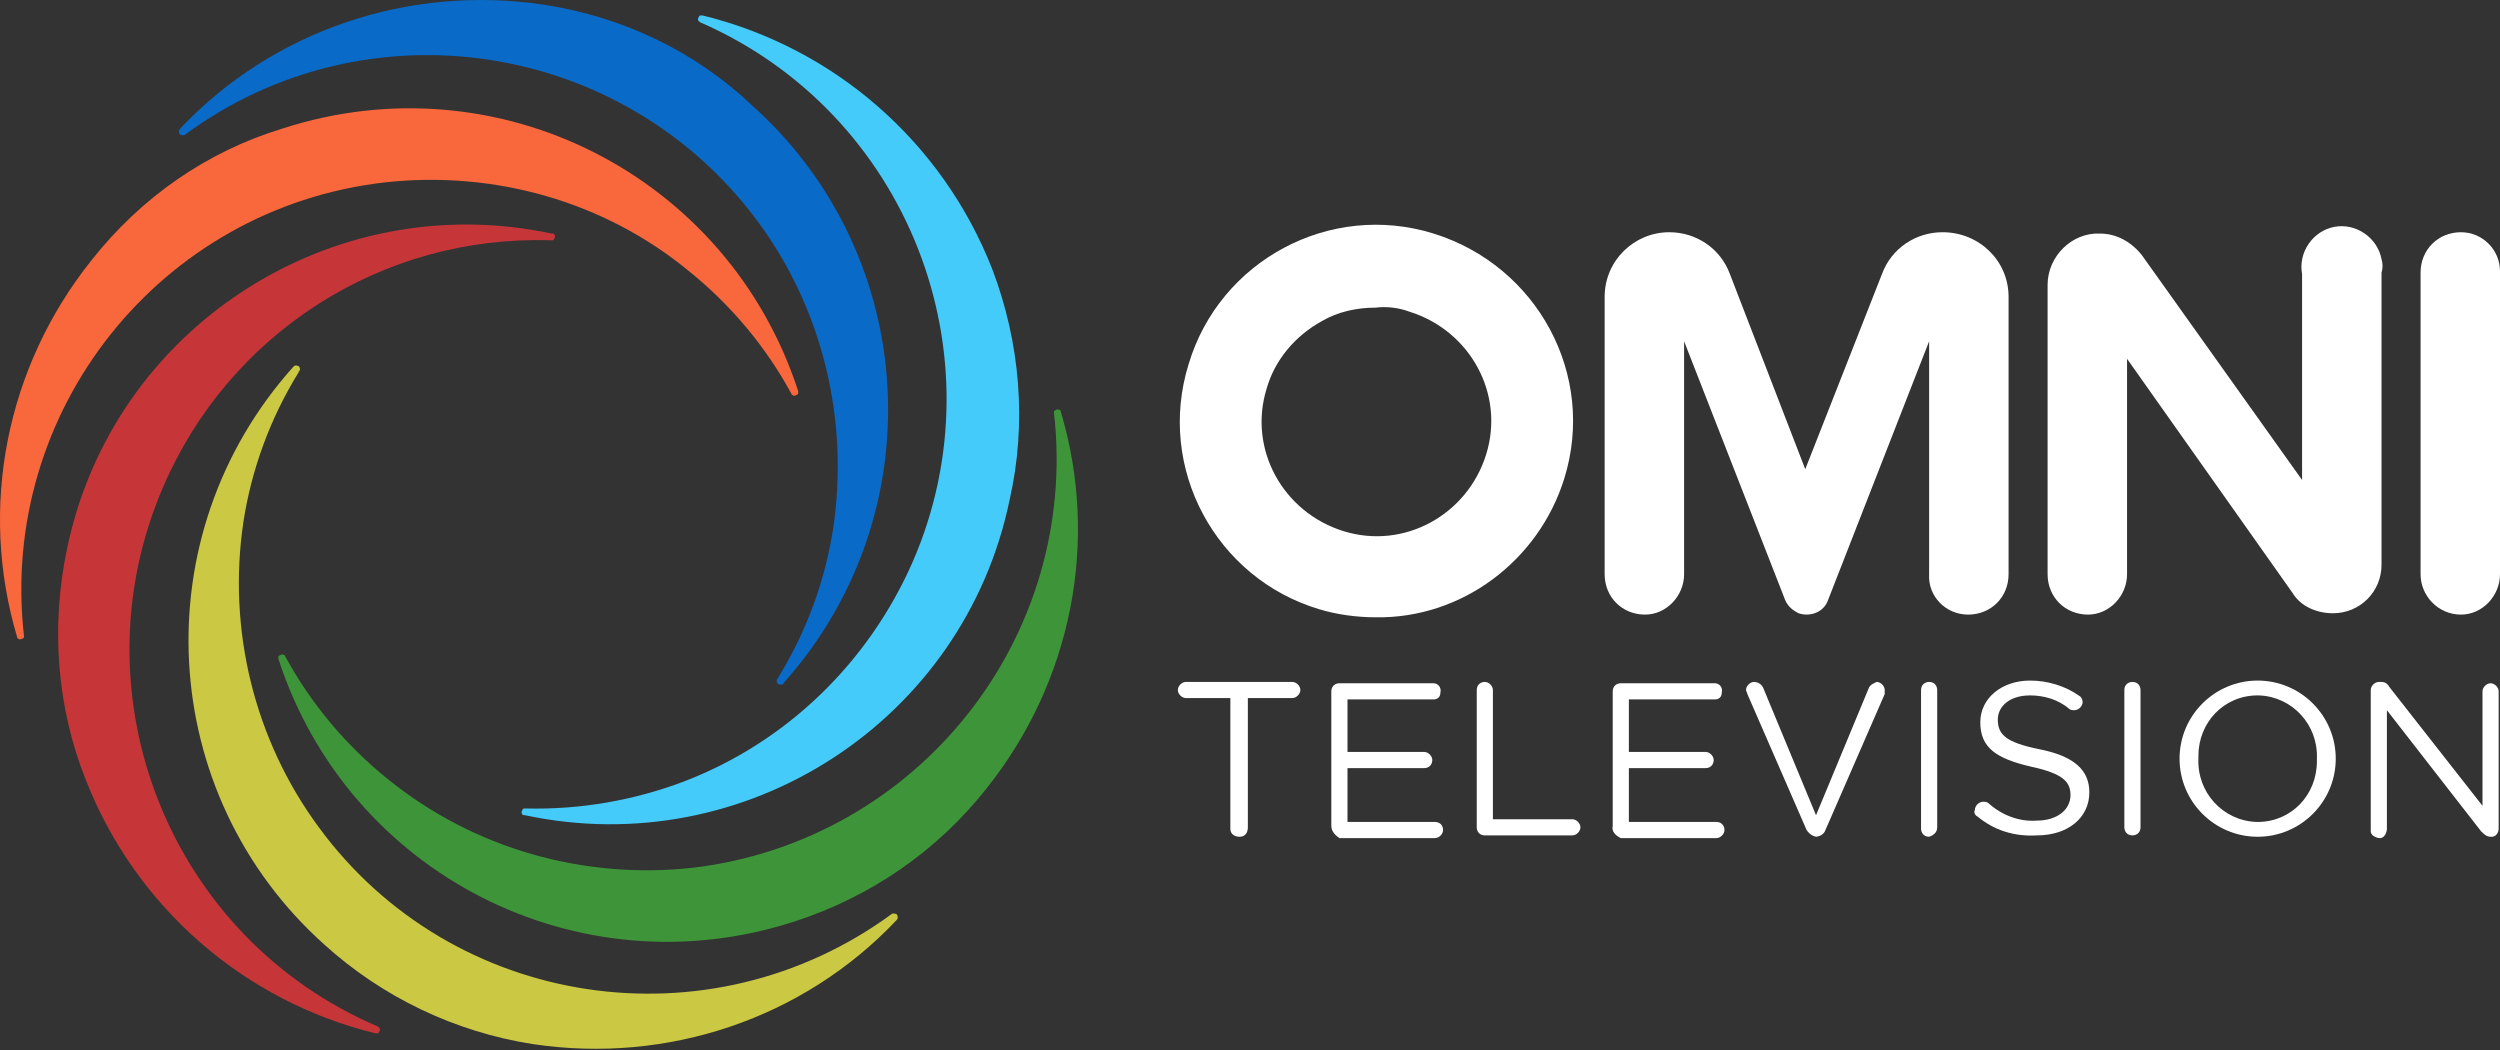
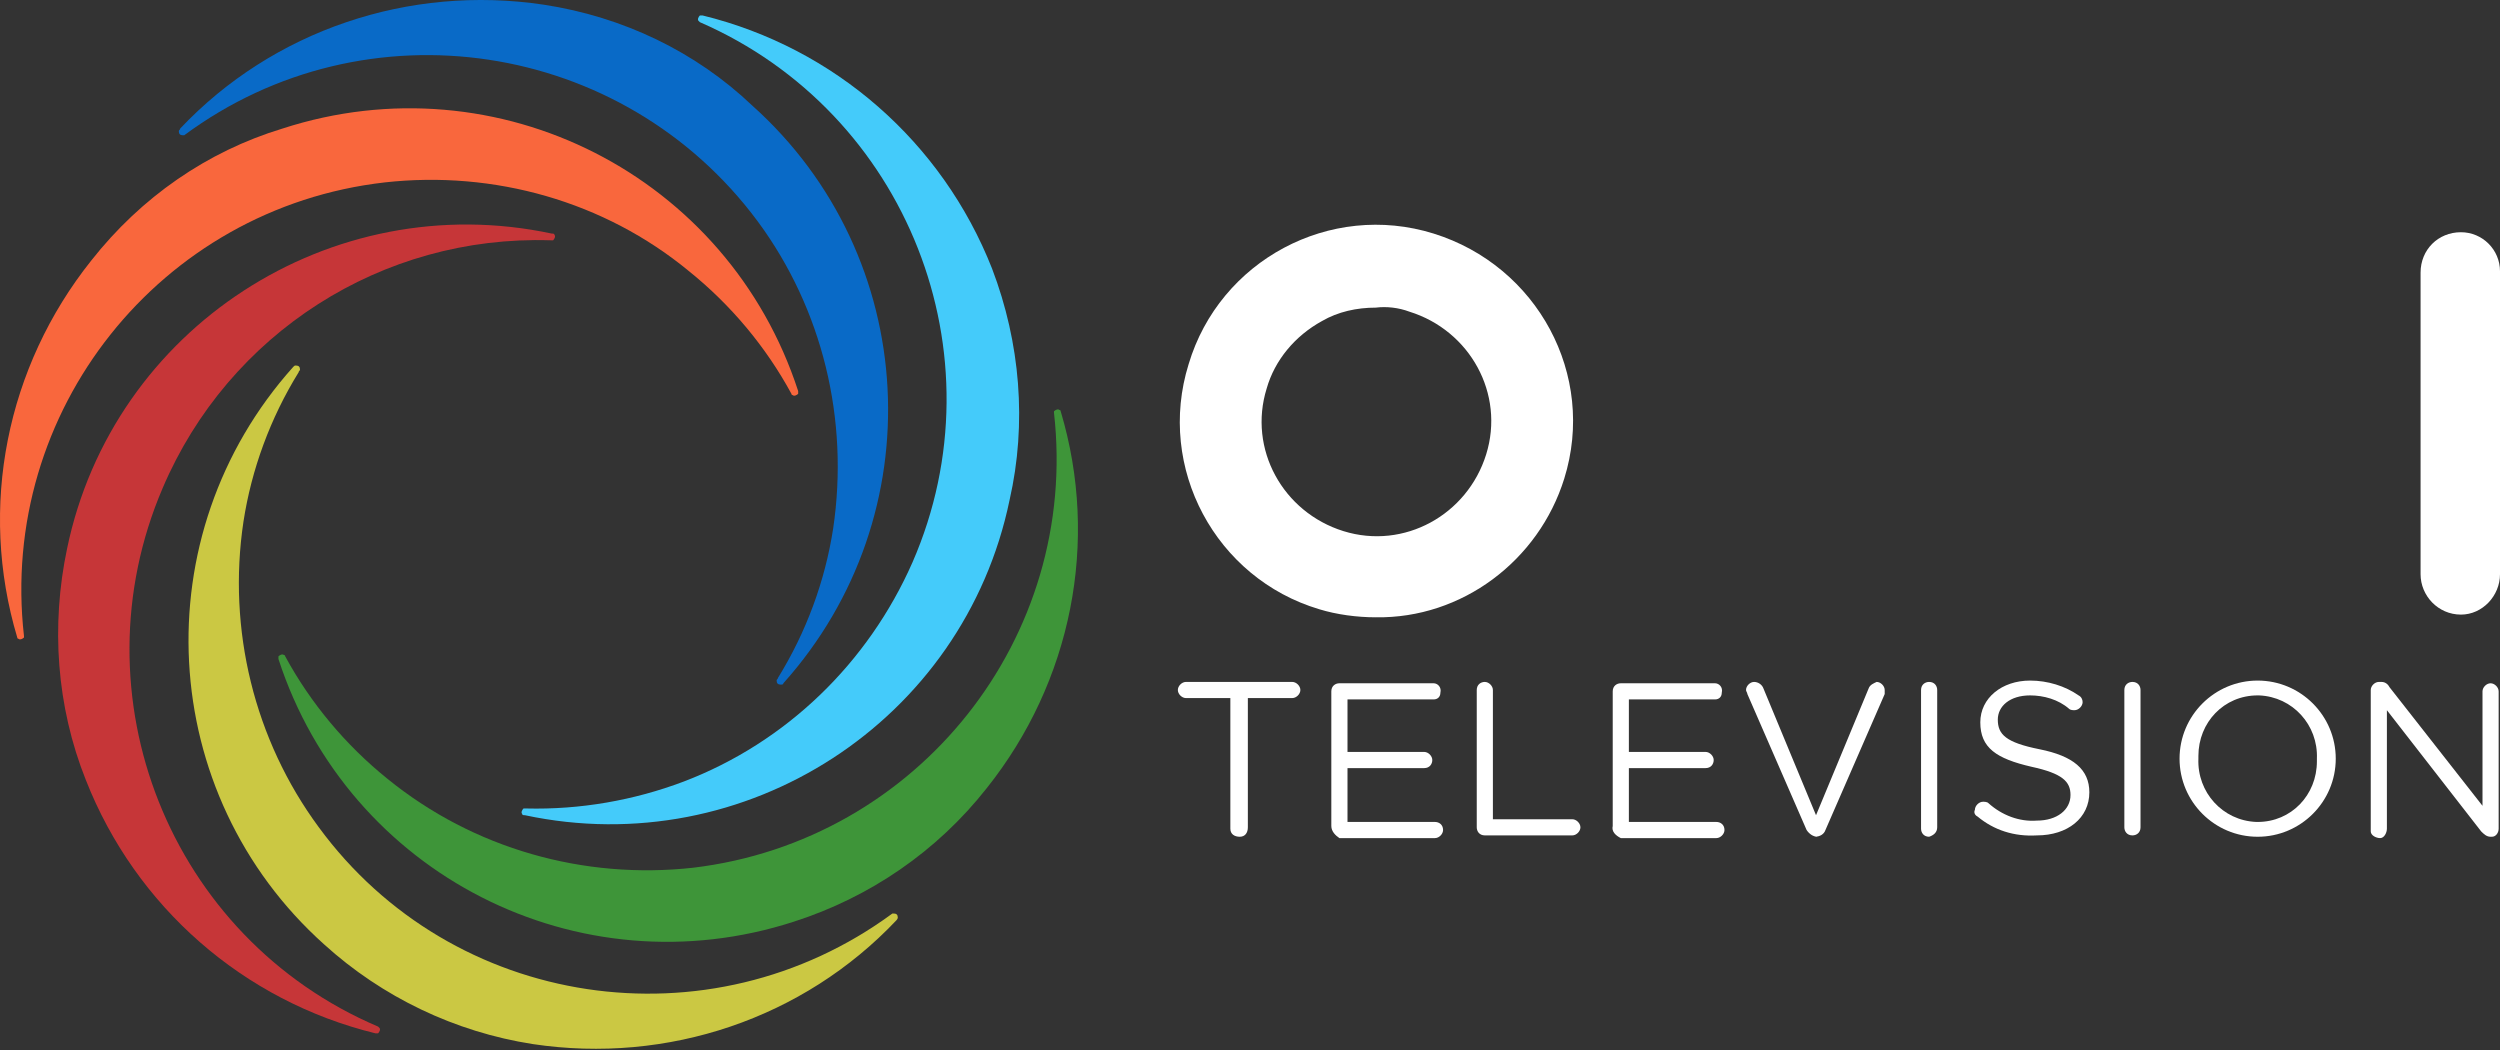
<svg xmlns="http://www.w3.org/2000/svg" width="100" height="42" viewBox="0 0 100 42" fill="none">
  <rect x="0" y="0" width="100" height="42" fill="#333333" stroke="none" />
  <g clip-path="url(#clip0_526_139)">
-     <path d="M77.165 22.968V13.651L73.126 23.992C72.965 24.476 72.426 24.692 71.941 24.53C71.726 24.422 71.51 24.261 71.403 23.992L67.364 13.651V22.968C67.364 23.83 66.663 24.584 65.802 24.584C64.886 24.584 64.186 23.884 64.186 22.968V11.874C64.186 10.42 65.371 9.289 66.771 9.289C67.848 9.289 68.818 9.935 69.195 10.959L72.21 18.768L75.28 10.959C75.657 9.935 76.627 9.289 77.704 9.289C79.158 9.289 80.343 10.42 80.343 11.874V22.968C80.343 23.884 79.643 24.584 78.727 24.584C77.811 24.584 77.111 23.83 77.165 22.968Z" fill="white" />
-     <path d="M91.706 23.723L85.082 14.352V22.969C85.082 23.83 84.382 24.584 83.52 24.584C82.605 24.584 81.904 23.884 81.904 22.969V11.39C81.904 10.259 82.874 9.289 84.005 9.343C84.651 9.343 85.244 9.666 85.674 10.205L92.083 19.199V10.959C91.922 10.097 92.514 9.236 93.376 9.074C94.237 8.912 95.099 9.505 95.261 10.367C95.315 10.528 95.315 10.743 95.261 10.905V22.592C95.261 23.669 94.399 24.53 93.322 24.53C92.676 24.53 92.029 24.261 91.706 23.723Z" fill="white" />
    <path d="M96.823 22.968V10.905C96.823 9.989 97.523 9.289 98.438 9.289C99.3 9.289 100 9.989 100 10.851V22.968C100 23.83 99.3 24.584 98.438 24.584C97.523 24.584 96.823 23.83 96.823 22.968Z" fill="white" />
    <path d="M55.031 12.305C54.276 12.305 53.523 12.467 52.876 12.844C51.799 13.436 50.991 14.405 50.668 15.536C49.914 17.96 51.315 20.491 53.738 21.245C56.161 21.999 58.693 20.599 59.447 18.175C60.201 15.752 58.8 13.221 56.377 12.467C55.946 12.305 55.461 12.251 55.031 12.305ZM55.031 24.692C54.276 24.692 53.469 24.584 52.769 24.369C48.622 23.13 46.252 18.714 47.545 14.567C48.783 10.42 53.199 8.05 57.346 9.343C61.493 10.636 63.863 14.998 62.57 19.145C61.547 22.43 58.477 24.746 55.031 24.692Z" fill="white" />
    <path d="M49.214 27.923H47.437C47.275 27.923 47.114 27.762 47.114 27.6C47.114 27.438 47.275 27.277 47.437 27.277H51.691C51.853 27.277 52.015 27.438 52.015 27.6C52.015 27.762 51.853 27.923 51.691 27.923H49.914V33.093C49.914 33.309 49.806 33.47 49.591 33.47C49.376 33.47 49.214 33.362 49.214 33.147V33.039V27.923Z" fill="white" />
    <path d="M53.253 33.039V27.654C53.253 27.438 53.415 27.331 53.576 27.331H57.346C57.508 27.331 57.669 27.492 57.616 27.708C57.616 27.869 57.508 27.977 57.346 27.977H53.9V30.077H56.969C57.131 30.077 57.292 30.239 57.292 30.4C57.292 30.562 57.185 30.724 56.969 30.724H53.9V32.878H57.4C57.562 32.878 57.723 32.985 57.723 33.201C57.723 33.362 57.562 33.524 57.4 33.524H53.576C53.415 33.416 53.253 33.255 53.253 33.039Z" fill="white" />
    <path d="M59.07 27.6C59.07 27.385 59.231 27.277 59.393 27.277C59.554 27.277 59.716 27.438 59.716 27.6V32.77H62.894C63.055 32.77 63.217 32.932 63.217 33.093C63.217 33.255 63.055 33.416 62.894 33.416H59.393C59.177 33.416 59.07 33.255 59.07 33.093V27.6Z" fill="white" />
    <path d="M64.509 33.039V27.654C64.509 27.438 64.671 27.331 64.832 27.331H68.602C68.764 27.331 68.925 27.492 68.871 27.708C68.871 27.869 68.764 27.977 68.602 27.977H65.155V30.077H68.225C68.387 30.077 68.548 30.239 68.548 30.4C68.548 30.562 68.441 30.724 68.225 30.724H65.155V32.878H68.656C68.818 32.878 68.979 32.985 68.979 33.201C68.979 33.362 68.818 33.524 68.656 33.524H64.832C64.617 33.416 64.455 33.255 64.509 33.039C64.455 33.093 64.455 33.093 64.509 33.039Z" fill="white" />
    <path d="M72.264 33.201L69.895 27.762C69.895 27.708 69.841 27.654 69.841 27.6C69.841 27.438 70.002 27.277 70.164 27.277C70.326 27.277 70.487 27.385 70.541 27.546L72.641 32.609L74.742 27.546C74.796 27.385 74.957 27.331 75.065 27.277C75.226 27.277 75.388 27.438 75.388 27.6V27.762L73.018 33.201C72.964 33.362 72.803 33.47 72.588 33.47H72.695C72.534 33.47 72.372 33.362 72.264 33.201Z" fill="white" />
    <path d="M76.842 27.6C76.842 27.385 77.004 27.277 77.165 27.277C77.381 27.277 77.488 27.438 77.488 27.6V33.093C77.488 33.309 77.327 33.416 77.165 33.47C76.95 33.47 76.842 33.309 76.842 33.147V27.6Z" fill="white" />
    <path d="M79.104 32.663C78.996 32.609 78.942 32.501 78.996 32.393C78.996 32.232 79.158 32.07 79.319 32.07C79.373 32.07 79.481 32.07 79.535 32.124C80.073 32.609 80.773 32.878 81.474 32.824C82.281 32.824 82.82 32.393 82.82 31.801C82.82 31.262 82.497 30.939 81.258 30.67C79.858 30.347 79.212 29.916 79.212 28.893C79.212 27.923 80.073 27.223 81.204 27.223C81.904 27.223 82.605 27.439 83.143 27.816C83.251 27.869 83.305 27.977 83.305 28.085C83.305 28.246 83.143 28.408 82.981 28.408C82.928 28.408 82.82 28.408 82.766 28.354C82.335 27.977 81.743 27.816 81.204 27.816C80.397 27.816 79.912 28.246 79.912 28.785C79.912 29.377 80.235 29.701 81.581 29.97C82.928 30.239 83.574 30.778 83.574 31.693C83.574 32.716 82.712 33.416 81.474 33.416C80.558 33.47 79.75 33.201 79.104 32.663Z" fill="white" />
    <path d="M84.974 27.6C84.974 27.385 85.136 27.277 85.297 27.277C85.513 27.277 85.621 27.438 85.621 27.6V33.093C85.621 33.309 85.459 33.416 85.297 33.416C85.082 33.416 84.974 33.255 84.974 33.093V27.6Z" fill="white" />
    <path d="M92.676 30.347C92.73 29 91.706 27.869 90.36 27.816H90.306C88.96 27.816 87.936 28.893 87.936 30.239V30.347C87.882 31.693 88.906 32.824 90.252 32.878H90.306C91.652 32.878 92.676 31.801 92.676 30.454V30.347ZM87.182 30.347C87.182 28.623 88.583 27.223 90.306 27.223C92.029 27.223 93.43 28.623 93.43 30.347C93.43 32.07 92.029 33.47 90.306 33.47C88.583 33.47 87.182 32.07 87.182 30.347Z" fill="white" />
    <path d="M94.83 27.6C94.83 27.438 94.991 27.277 95.153 27.277H95.261C95.422 27.277 95.53 27.385 95.584 27.492L99.3 32.232V27.654C99.3 27.492 99.461 27.331 99.623 27.331C99.784 27.331 99.946 27.492 99.946 27.654V33.147C99.946 33.309 99.838 33.47 99.677 33.47H99.623C99.461 33.47 99.354 33.362 99.246 33.255L95.476 28.408V33.147C95.476 33.309 95.368 33.524 95.207 33.524C95.045 33.524 94.83 33.416 94.83 33.255V33.147V27.6Z" fill="white" />
    <path d="M21.748 0.187C16.362 -0.62 10.923 1.211 7.207 5.142C7.207 5.196 7.153 5.196 7.153 5.25C7.153 5.358 7.207 5.411 7.315 5.411H7.368C14.639 0.026 24.925 1.588 30.311 8.858C32.896 12.359 33.973 16.775 33.327 21.137C33.004 23.238 32.25 25.284 31.119 27.115C31.119 27.169 31.065 27.169 31.065 27.223C31.065 27.331 31.119 27.384 31.226 27.384C31.28 27.384 31.334 27.384 31.334 27.331C37.366 20.599 36.827 10.258 30.095 4.227C27.834 2.072 24.925 0.672 21.748 0.187Z" fill="#096AC7" />
    <path d="M3.652 10.42C0.259 14.675 -0.872 20.276 0.69 25.5C0.69 25.553 0.744 25.553 0.744 25.553C0.798 25.607 0.906 25.553 0.96 25.5V25.446C-0.064 16.452 6.399 8.32 15.393 7.296C19.755 6.812 24.171 8.05 27.564 10.851C29.234 12.197 30.634 13.867 31.657 15.752C31.657 15.806 31.711 15.806 31.711 15.806C31.765 15.86 31.873 15.806 31.927 15.752V15.644C29.126 7.027 19.917 2.342 11.3 5.142C8.284 6.058 5.645 7.889 3.652 10.42Z" fill="#F9673D" />
    <path d="M3.437 31.208C5.43 36.271 9.738 40.041 15.016 41.333H15.124C15.178 41.279 15.231 41.172 15.178 41.118L15.124 41.064C6.776 37.509 2.952 27.815 6.507 19.522C9.146 13.328 15.285 9.397 22.017 9.612H22.125C22.179 9.558 22.233 9.451 22.179 9.397C22.179 9.343 22.125 9.343 22.071 9.343C13.239 7.458 4.514 13.113 2.683 21.945C2.037 25.015 2.252 28.246 3.437 31.208Z" fill="#C63638" />
    <path d="M21.317 41.764C26.703 42.572 32.142 40.741 35.858 36.809C35.858 36.809 35.912 36.755 35.912 36.701C35.912 36.594 35.858 36.54 35.75 36.54H35.696C28.372 41.925 18.086 40.364 12.754 33.093C10.169 29.593 9.092 25.176 9.738 20.868C10.061 18.767 10.815 16.721 11.946 14.89C11.946 14.836 12 14.836 12 14.782C12 14.675 11.946 14.621 11.838 14.621C11.784 14.621 11.784 14.621 11.731 14.674C5.699 21.406 6.237 31.747 12.969 37.779C15.285 39.879 18.193 41.279 21.317 41.764Z" fill="#CBC843" />
    <path d="M39.466 31.531C42.859 27.277 43.99 21.676 42.428 16.452C42.428 16.398 42.375 16.398 42.375 16.398C42.321 16.344 42.213 16.398 42.159 16.452V16.506C43.182 25.499 36.72 33.632 27.726 34.709C23.363 35.193 18.947 33.955 15.501 31.154C13.831 29.808 12.431 28.138 11.408 26.253C11.408 26.2 11.354 26.2 11.354 26.2C11.3 26.146 11.192 26.2 11.138 26.253V26.361C13.939 34.978 23.148 39.663 31.765 36.863C34.781 35.894 37.474 34.062 39.466 31.531Z" fill="#3E9539" />
    <path d="M39.682 10.743C37.689 5.681 33.381 1.911 28.103 0.618H27.995C27.941 0.672 27.887 0.78 27.941 0.834L27.995 0.887C36.289 4.496 40.112 14.19 36.504 22.483C34.727 26.523 31.442 29.7 27.349 31.262C25.356 32.016 23.202 32.393 21.048 32.339H20.94C20.886 32.393 20.832 32.501 20.886 32.554C20.886 32.608 20.94 32.608 20.994 32.608C29.826 34.493 38.551 28.838 40.382 20.006C41.082 16.936 40.813 13.705 39.682 10.743Z" fill="#44CBFA" />
  </g>
  <defs>
    <clipPath id="clip0_526_139">
      <rect width="100" height="41.952" fill="white" />
    </clipPath>
  </defs>
</svg>